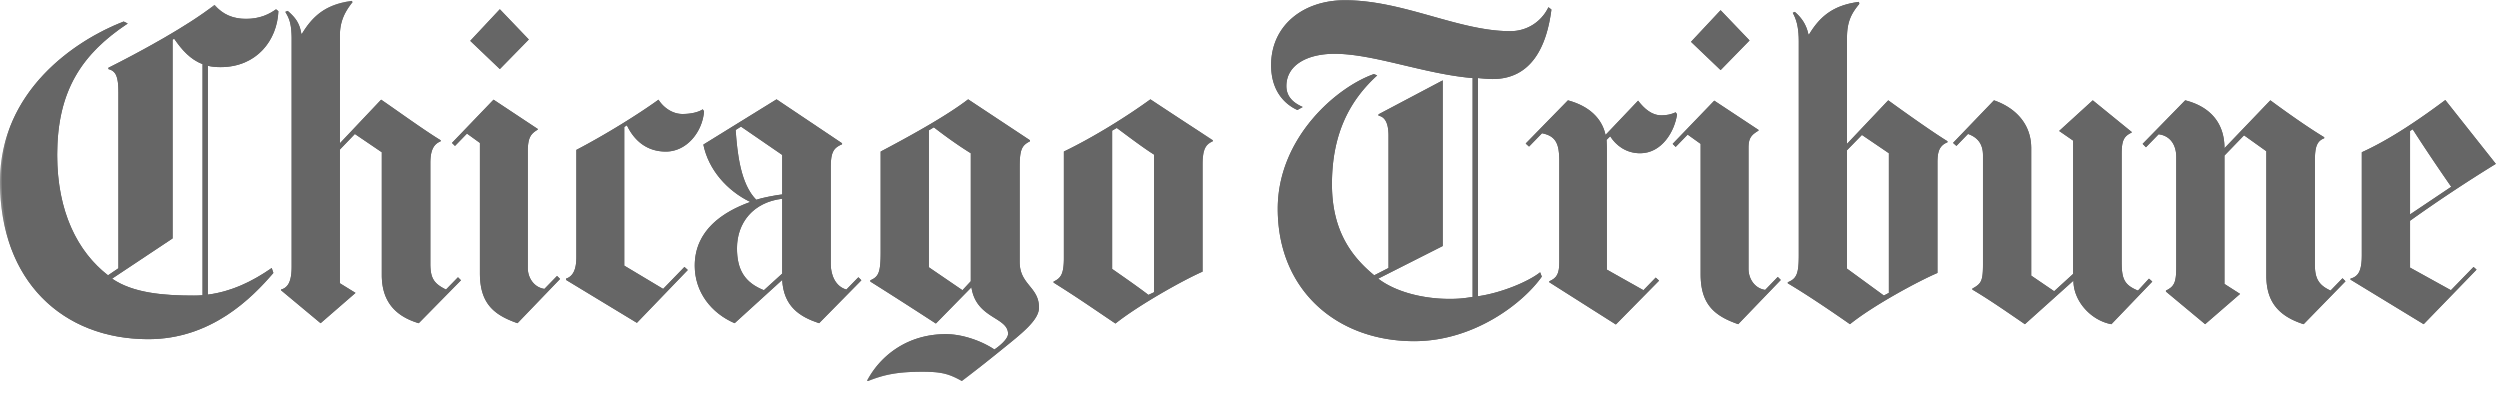
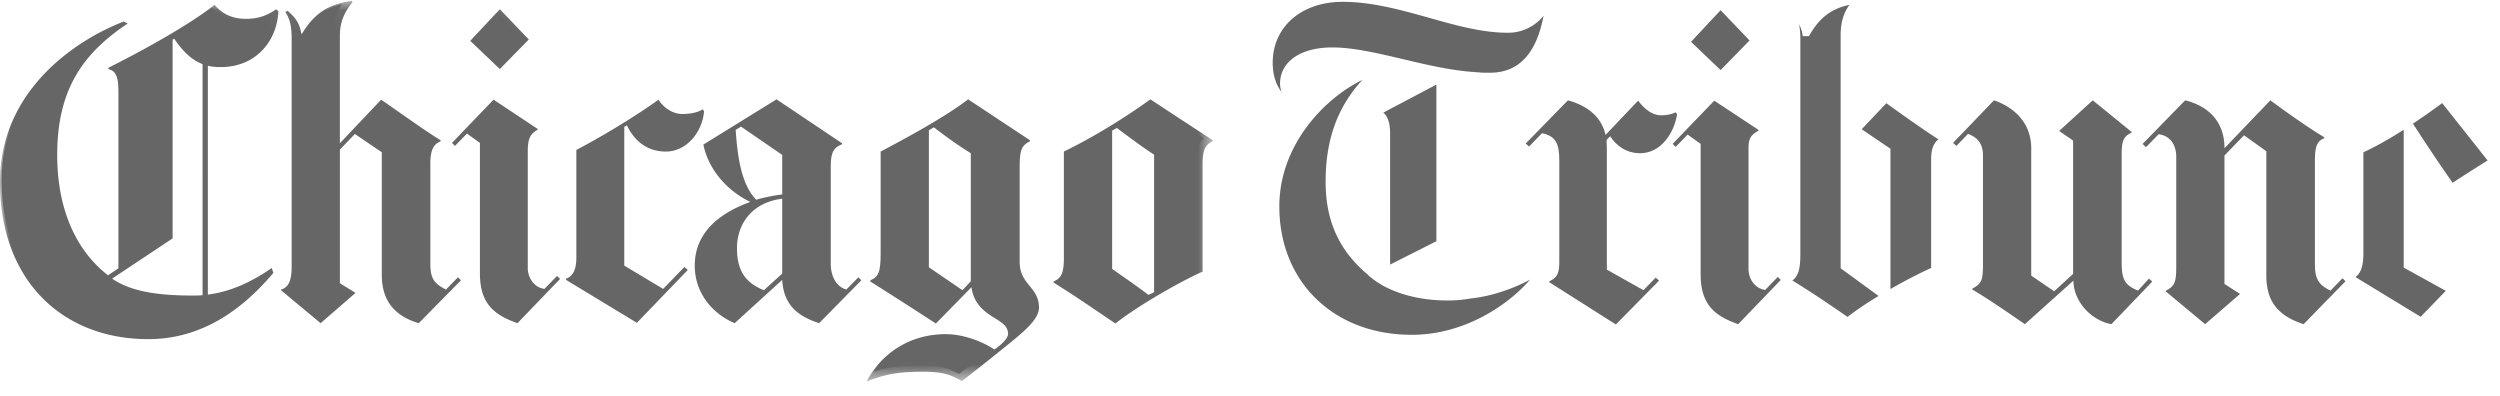
<svg xmlns="http://www.w3.org/2000/svg" xmlns:xlink="http://www.w3.org/1999/xlink" width="120" height="19" viewBox="0 0 120 19">
  <defs>
    <path id="a" d="M29.117 18.29H.013V.044H58.22V18.29z" />
  </defs>
  <g fill="none" fill-rule="evenodd">
-     <path fill="#666" d="M25.382 1.896l-1.39 1.42-1.42-1.355 1.42-1.517 1.39 1.452M33.794 5.343c-.073.963-.81 1.932-1.835 1.932-.956 0-1.545-.58-1.867-1.26l-.127.079v6.657l1.866 1.117 1.023-1.054.16.146-2.443 2.536-3.4-2.06v-.062c.35-.112.494-.465.494-1.024V7.196c1.437-.752 2.995-1.723 3.944-2.41.183.305.608.686 1.15.686.447 0 .798-.102.972-.225l.063.096M26.883 13.389l-2.043 2.124c-1.15-.4-1.804-.959-1.804-2.396V6.861l-.622-.45-.575.593-.144-.143 1.995-2.076 2.122 1.405v.03c-.327.2-.478.368-.478 1.055v5.588c0 .469.295.933.799 1.005l.605-.622.145.143M22.126 13.453l-2.027 2.06c-1.07-.321-1.773-.995-1.773-2.315V7.307l-1.292-.877-.72.749v6.417l.751.463-1.676 1.454-1.9-1.582v-.032c.315-.087.51-.351.51-1.101V1.88c0-.798-.143-1.038-.303-1.31l.113-.047c.35.305.568.562.655 1.1h.03C15.01.766 15.65.203 16.89.043l.032.063c-.345.425-.606.887-.606 1.598v5.173l1.979-2.092c.722.491 2.067 1.47 2.858 1.948v.047c-.278.12-.496.336-.496 1.04v4.836c0 .707.176.958.751 1.243l.576-.59.143.144M55.395 14.027V7.42c-.541-.337-1.42-1.008-1.79-1.279l-.222.128v6.64c.27.192 1.18.815 1.74 1.246l.272-.128zM58.22 6.78c-.32.145-.495.336-.495 1.103v5.155c-.95.413-3.098 1.625-4.183 2.491-1.165-.783-1.773-1.214-2.97-1.965v-.048c.336-.16.494-.335.494-1.132V7.275C52.52 6.573 54.1 5.583 55.22 4.77a340.73 340.73 0 0 0 3 1.964v.047zM46.598 13.5V7.355c-.896-.552-1.773-1.245-1.773-1.245l-.239.144v6.576l1.612 1.1.4-.43zm3.273 1.263c0 .619-.871 1.274-1.82 2.044a80.515 80.515 0 0 1-1.883 1.483c-.618-.346-.972-.446-1.885-.446-1.15 0-1.805.119-2.618.446l-.048-.017c.655-1.22 1.955-2.234 3.784-2.234.814 0 1.734.338 2.329.736.16-.1.657-.476.657-.752 0-.815-1.533-.717-1.758-2.235l-1.707 1.741c-2.002-1.302-3.144-2.013-3.144-2.013v-.063c.393-.168.494-.367.494-1.357v-4.82c1.69-.89 3.253-1.782 4.199-2.507l2.968 1.964v.047c-.367.192-.495.351-.495 1.228v4.568c0 1.092.927 1.194.927 2.187z" />
    <g>
      <mask id="b" fill="#fff">
        <use xlink:href="#a" />
      </mask>
-       <path fill="#666" d="M37.546 13.134V9.54c-1.389.165-2.17 1.15-2.17 2.378 0 1.023.365 1.645 1.292 2.012l.878-.797zm0-3.8V7.436l-1.978-1.359-.256.161c.078 1.125.236 2.597.99 3.352.273-.095.914-.219 1.244-.256zm3.8 4.119l-2.028 2.06c-.922-.305-1.7-.79-1.772-2.077l-2.283 2.077c-1.118-.48-1.915-1.489-1.915-2.762 0-1.71 1.38-2.592 2.65-3.05v-.016c-1.09-.53-1.989-1.533-2.236-2.745l3.512-2.171 3.145 2.108v.048c-.383.158-.542.35-.542 1.068v4.678c0 .525.22 1.08.75 1.228l.575-.59.144.144zM9.723 14.17V3.078c-.583-.222-.99-.678-1.358-1.214l-.08.033v9.547l-2.904 1.93c.993.688 2.442.814 3.926.814.14 0 .278-.004.416-.016zM13.363.539c-.06 1.39-1.038 2.683-2.78 2.683-.22 0-.42-.019-.606-.064v10.984c1.119-.143 2.132-.625 3.065-1.278l.08.238c-1.034 1.207-2.986 3.178-6.002 3.178C3.014 16.28 0 13.492 0 8.727c0-4.367 3.603-6.79 5.938-7.694l.193.096C3.927 2.59 2.746 4.357 2.746 7.436c0 2.713.972 4.644 2.44 5.779l.497-.338V4.449c0-.772-.112-1.036-.48-1.134v-.062c1.47-.735 3.8-1.997 5.095-3.018.398.465.894.67 1.514.67.68 0 1.136-.239 1.438-.461l.112.094z" mask="url(#b)" />
      <path fill="#666" d="M9.307 14.187c-1.484 0-2.933-.126-3.926-.813l2.904-1.931V1.896l.08-.033c.368.536.775.992 1.358 1.214V14.17a4.677 4.677 0 0 1-.416.016zM13.25.444c-.302.222-.758.46-1.438.46-.62 0-1.116-.204-1.514-.67-1.295 1.022-3.626 2.284-5.094 3.019v.062c.367.098.48.362.48 1.134v8.428l-.498.338c-1.468-1.135-2.44-3.066-2.44-5.779 0-3.079 1.181-4.846 3.385-6.307l-.193-.096C3.603 1.937 0 4.36 0 8.727c0 4.765 3.014 7.552 7.12 7.552 3.016 0 4.968-1.97 6.002-3.178l-.08-.238c-.933.653-1.946 1.135-3.065 1.278V3.157c.185.045.387.064.605.064 1.743 0 2.72-1.293 2.78-2.683L13.25.444zM36.668 13.93c-.927-.367-1.293-.99-1.293-2.012 0-1.229.782-2.213 2.171-2.378v3.593l-.878.797zm-.367-4.341c-.753-.755-.91-2.227-.99-3.352l.257-.161 1.978 1.36v1.897c-.33.037-.971.161-1.245.256zm4.901 3.719l-.575.59c-.53-.147-.75-.703-.75-1.228V7.993c0-.718.16-.91.542-1.068v-.048l-3.145-2.108-3.512 2.171c.247 1.212 1.145 2.215 2.236 2.745V9.7c-1.27.458-2.65 1.34-2.65 3.05 0 1.273.797 2.282 1.915 2.762l2.283-2.077c.072 1.287.85 1.772 1.772 2.077l2.028-2.06-.144-.144zm4.996.622l-1.612-1.101V6.254l.24-.144s.876.693 1.772 1.245V13.5l-.4.43zm2.746-1.355V8.008c0-.877.128-1.036.495-1.228v-.047l-2.968-1.964c-.946.725-2.51 1.617-4.2 2.506v4.82c0 .99-.1 1.19-.493 1.358v.063s1.142.711 3.144 2.013l1.707-1.741c.225 1.518 1.758 1.42 1.758 2.235 0 .276-.498.651-.657.752-.595-.398-1.515-.736-2.329-.736-1.829 0-3.13 1.014-3.784 2.234l.048.017c.813-.327 1.467-.446 2.618-.446.913 0 1.267.1 1.885.446 0 0 .64-.48 1.883-1.483.949-.77 1.82-1.425 1.82-2.044 0-.993-.927-1.095-.927-2.187zm6.18 1.58c-.56-.432-1.472-1.055-1.741-1.247V6.27l.223-.128c.369.27 1.248.942 1.79 1.28v6.606l-.273.128zm3.096-7.423a340.73 340.73 0 0 1-3-1.964c-1.12.814-2.7 1.804-4.154 2.506v5.109c0 .797-.158.973-.495 1.132v.048c1.198.75 1.806 1.182 2.97 1.965 1.086-.866 3.235-2.078 4.184-2.49V7.882c0-.767.175-.958.495-1.103v-.047zm-36.237 6.576l-.576.59c-.575-.285-.75-.536-.75-1.243V7.819c0-.703.217-.92.495-1.04v-.046c-.79-.479-2.136-1.457-2.858-1.948l-1.98 2.092V1.704c0-.71.262-1.173.607-1.598l-.032-.062c-1.24.158-1.88.722-2.394 1.579h-.031c-.087-.538-.305-.795-.655-1.1l-.113.047c.16.272.303.512.303 1.31v10.918c0 .75-.195 1.014-.51 1.101v.032l1.9 1.582 1.676-1.454-.75-.463V7.18l.719-.749 1.292.877v5.891c0 1.32.703 1.994 1.773 2.315l2.027-2.06-.143-.144zm4.755-.063l-.605.622c-.504-.072-.8-.536-.8-1.005V7.275c0-.687.152-.855.479-1.054v-.03L23.69 4.784l-1.995 2.076.144.143.575-.592.622.449v6.256c0 1.437.654 1.996 1.804 2.396l2.043-2.124-.145-.143zm6.993-7.999c-.174.123-.525.225-.973.225-.54 0-.966-.381-1.149-.687-.95.688-2.507 1.66-3.944 2.411v5.154c0 .56-.144.912-.494 1.024v.062l3.4 2.06 2.442-2.536-.16-.146-1.022 1.054-1.866-1.117V6.094l.127-.08c.322.681.91 1.261 1.867 1.261 1.024 0 1.762-.97 1.835-1.932l-.063-.096zm-8.349-3.35l-1.39 1.418-1.42-1.354 1.42-1.517 1.39 1.452z" mask="url(#b)" />
    </g>
    <path fill="#666" d="M41.925 17.843c.667-.217 1.297-.303 2.244-.303.863 0 1.26.085 1.867.41.19-.145.68-.523 1.454-1.142-.524-.347-1.402-.693-2.203-.693-1.382 0-2.605.64-3.362 1.728zm-5.788-8.149l-.002-.002-.186.074c-1.676.604-2.525 1.57-2.525 2.871 0 1.082.648 2.04 1.694 2.533l1.318-1.198c-.942-.39-1.365-1.06-1.365-2.166 0-.922.41-1.67 1.095-2.122l-.029.01zm15.006-2.416v4.992c0 .624-.1.94-.372 1.155.789.498 1.34.87 2.009 1.323l.643.434c.406-.314.92-.66 1.464-.995a45.08 45.08 0 0 0-1.436-1.032l-.373-.261.001-.099v-6.58c-.62.373-1.28.741-1.936 1.063zm-8.795-.002v4.706c0 .795-.06 1.163-.371 1.394l2.804 1.796 1.182-1.207-1.68-1.148V6.213c-.564.325-1.209.679-1.935 1.063zm-8.48-.363c.244.988.953 1.864 1.935 2.395-.542-.771-.705-1.934-.79-3.102l-1.144.707zm-6.126.283v5.04c0 .207-.006.76-.366 1.058l3.05 1.847 1.183-1.23-1.948-1.166V6.102c-.605.369-1.262.746-1.92 1.094zm2.4-1.393l.008.016c.249.525.744 1.152 1.695 1.152.86 0 1.47-.772 1.614-1.553-.225.081-.508.13-.815.13-.501 0-.926-.29-1.187-.617-.356.253-.806.553-1.314.872zm-13.11.36l1.37.929v5.992c0 1.083.492 1.749 1.533 2.095.1-.1.67-.68 1.23-1.25-.615-.317-.813-.65-.813-1.387V7.705c0-.52.117-.852.37-1.061a52.615 52.615 0 0 1-1.818-1.238l-.698-.484-1.174 1.24zm5.387-.014l.693.5v6.355c0 1.315.574 1.808 1.564 2.172l1.212-1.26c-.562-.136-.859-.673-.859-1.167V7.161c0-.59.113-.858.356-1.063-.315-.21-1.573-1.042-1.781-1.18l-1.185 1.231zm22.443-.276c.153.119.932.72 1.722 1.206l.09.056v6.314l.03.197c.113.772.603 1.079 1.034 1.35.357.223.725.454.725.913a.463.463 0 0 1-.025.13c.621-.513 1.13-.994 1.13-1.39 0-.417-.188-.648-.405-.916-.245-.302-.523-.645-.523-1.272V7.894c0-.748.1-1.044.374-1.254l-2.652-1.753c-.39.291-.887.618-1.5.986zm8.757.01l.259.194c.428.319 1.076.802 1.504 1.067l.09.056v6.637c.75-.438 1.47-.817 1.95-1.034V7.769c0-.595.104-.916.371-1.127L55.11 4.885c-.415.298-.926.643-1.491.999zm-18.011-.045l2.014 1.385v5.88l-.01.011.01.198c.065 1.165.762 1.596 1.532 1.867l1.224-1.244c-.588-.216-.805-.841-.805-1.378V7.88c0-.59.113-.897.411-1.103L37.156 4.88l-1.548.957zM5.448 3.172c.254.213.312.597.312 1.164v8.368l2.22-1.477V1.796a52.85 52.85 0 0 1-2.532 1.376zM.077 8.614c0 4.471 2.72 7.36 6.93 7.36 2.814 0 4.704-1.817 5.564-2.776-.904.56-1.787.903-2.683 1.018l-.089.01v.015l-.605.023c-1.39 0-2.956-.1-4.035-.848l-.23-.16.019-.012c-1.146-.889-2.507-2.636-2.507-5.921 0-2.582.817-4.392 2.688-5.892C2.563 2.66.077 5.081.077 8.614zm22.649-6.775c.2.19.95.907 1.149 1.095l1.129-1.153L23.88.606 22.726 1.84zM8.359 1.572l.049.07c.303.442.691.924 1.269 1.143l.122.046v.001l.109.027c.162.04.346.058.56.058 1.612 0 2.434-1.156 2.565-2.3-.4.24-.836.364-1.334.364-.626 0-1.124-.208-1.528-.611-.517.395-1.157.809-1.812 1.202zm6.185.035l-.055.092h-.301l-.026-.16a1.514 1.514 0 0 0-.131-.423c.027.171.045.379.045.65v10.919c0 .587-.122.953-.382 1.15.293.244 1.385 1.154 1.579 1.314l1.358-1.178-.62-.382V1.59c0-.603.182-1.04.406-1.388-.821.188-1.393.604-1.873 1.404zM112.584 13.5l-2.01 2.06c-1.294-.415-1.79-1.165-1.79-2.33V7.258l-1.07-.764-.94.972v6.163l.75.479-1.677 1.452-1.882-1.566v-.046c.4-.193.495-.39.495-1.119v-5.3c0-.59-.305-1.02-.847-1.084l-.607.623-.16-.162 2.044-2.09c1.196.303 1.885 1.087 1.885 2.298l2.202-2.298c.734.543 1.794 1.296 2.586 1.772v.048c-.336.128-.447.384-.447 1.055v5.042c0 .697.238.975.75 1.215l.575-.592.143.145M103.31 13.515l-1.963 2.045c-.974-.175-1.822-1.103-1.822-2.09l-2.33 2.09c-.913-.625-1.737-1.198-2.522-1.661v-.047c.427-.232.51-.358.51-1.165V7.45c0-.555-.27-.862-.719-1.022l-.556.575-.161-.144 1.964-2.043c.974.335 1.788 1.086 1.788 2.298v6.116l1.1.75.91-.831V6.748l-.67-.462 1.614-1.47 1.866 1.518v.03c-.353.166-.479.351-.479 1.007v5.188c0 .815.113 1.117.783 1.389l.528-.574.158.14M83.978 1.942L82.59 3.364l-1.421-1.357L82.589.49l1.39 1.452M85.477 13.438l-2.043 2.122c-1.149-.4-1.803-.958-1.803-2.394v-6.26l-.624-.446-.575.592-.144-.146 1.997-2.074 2.124 1.404v.033c-.327.199-.48.338-.48.814v5.826c0 .47.296.935.8 1.007l.605-.623.143.145" />
    <path fill="#666" d="M80.498 5.487c-.112.799-.718 1.868-1.773 1.868-.676 0-1.164-.383-1.435-.815l-.176.175c.008.093.015.287.015.385v5.842l1.756.988.59-.606.16.146-2.074 2.105-3.194-2.027v-.047c.368-.16.479-.369.479-.927V7.705c0-.815-.175-1.18-.83-1.31l-.622.64-.16-.145 2.027-2.074c.992.267 1.63.846 1.804 1.661l1.564-1.645c.304.4.672.703 1.103.703.286 0 .495-.048.7-.145l.066.097" />
-     <path fill="#666" d="M74.468.46c-.226 1.763-.953 3.334-2.826 3.334-.22 0-.557-.033-.7-.047V14.22c1.133-.16 2.437-.71 2.985-1.15l.079.208c-.855 1.225-3.211 3.098-6.128 3.098-3.692 0-6.546-2.431-6.546-6.355 0-3.381 2.791-5.82 4.614-6.464l.16.063c-1.272 1.158-2.172 2.737-2.172 5.22 0 2.072.798 3.368 2.029 4.374l.686-.35V6.51c0-.688-.225-.91-.48-.958v-.064l3.082-1.629v7.95l-3.097 1.566c.83.638 2.154.972 3.414.972.432 0 .634-.02 1.118-.095V3.747c-2.299-.19-4.744-1.165-6.625-1.165-1.318 0-2.315.542-2.315 1.549 0 .606.479.867.784 1.005l-.255.143c-.56-.253-1.261-.865-1.261-2.155 0-1.88 1.512-3.112 3.543-3.112 2.81 0 5.45 1.484 7.933 1.484.765 0 1.474-.407 1.835-1.15l.143.113M117.66 8.965a91.16 91.16 0 0 1-1.85-2.76l-.128.08v4.007l1.979-1.327zm2.14-1.1a72.516 72.516 0 0 0-4.118 2.73v2.25l1.963 1.085 1.085-1.116.144.128-2.538 2.618-3.513-2.14v-.046c.349-.099.543-.321.543-1.12V7.308c1.42-.64 2.922-1.693 4.009-2.505l2.425 3.062zM90.666 14.06V7.354l-1.293-.878-.718.735v5.683l1.77 1.292.241-.128zm2.811-7.231c-.393.16-.48.457-.48.972v5.3c-.962.412-3.114 1.582-4.199 2.46-.77-.539-1.994-1.376-2.985-1.964v-.049c.431-.174.527-.418.527-1.293V1.99c0-.719-.128-1.084-.287-1.373l.095-.047c.336.287.56.623.656 1.086h.03C87.35.8 87.988.25 89.23.091l.016.095c-.345.424-.59.806-.59 1.628v5.092l1.98-2.09c.687.5 2.078 1.493 2.842 1.963v.05z" />
-     <path fill="#666" d="M90.426 14.187l-1.771-1.292V7.212l.718-.735 1.293.878v6.704l-.24.128zm3.051-7.408c-.764-.47-2.155-1.464-2.842-1.963l-1.98 2.09V1.814c0-.822.245-1.204.59-1.628L89.23.091c-1.24.159-1.88.708-2.395 1.565h-.03c-.096-.463-.32-.8-.656-1.086l-.095.047c.159.289.287.654.287 1.373v10.265c0 .875-.096 1.12-.527 1.293v.049c.99.588 2.216 1.425 2.985 1.963 1.085-.877 3.237-2.047 4.2-2.459v-5.3c0-.515.086-.812.48-.972v-.05zm22.205 3.513V6.286l.128-.08a91.16 91.16 0 0 0 1.85 2.76l-1.978 1.326zm1.693-5.49c-1.087.812-2.589 1.866-4.009 2.505v4.948c0 .798-.194 1.02-.543 1.12v.046l3.513 2.14 2.538-2.619-.144-.128-1.085 1.116-1.963-1.085v-2.25a72.516 72.516 0 0 1 4.118-2.73l-2.425-3.063zM74.325.346a2.008 2.008 0 0 1-1.835 1.15c-2.483 0-5.122-1.484-7.933-1.484-2.031 0-3.543 1.233-3.543 3.112 0 1.29.701 1.902 1.261 2.155l.255-.143c-.305-.138-.784-.399-.784-1.005 0-1.007.997-1.55 2.315-1.55 1.881 0 4.326.975 6.625 1.166v10.504a5.954 5.954 0 0 1-1.118.095c-1.26 0-2.585-.334-3.414-.972l3.097-1.566v-7.95l-3.082 1.629v.064c.255.047.48.27.48.958v6.355l-.686.35c-1.23-1.007-2.029-2.303-2.029-4.376 0-2.482.9-4.06 2.171-5.219l-.159-.063c-1.823.645-4.614 3.083-4.614 6.464 0 3.924 2.854 6.355 6.546 6.355 2.917 0 5.273-1.873 6.128-3.098l-.08-.207c-.547.44-1.85.99-2.983 1.15V3.746c.142.014.478.047.7.047 1.872 0 2.599-1.571 2.825-3.335l-.143-.113zm6.107 5.044a1.556 1.556 0 0 1-.7.145c-.43 0-.799-.304-1.103-.703l-1.564 1.645c-.174-.815-.812-1.394-1.804-1.66L73.234 6.89l.16.145.623-.64c.654.13.829.495.829 1.31v4.869c0 .558-.111.767-.48.927v.047l3.195 2.027 2.075-2.105-.161-.146-.59.606-1.756-.988V7.1c0-.098-.007-.292-.015-.385l.176-.175c.271.432.759.815 1.435.815 1.055 0 1.661-1.07 1.773-1.868l-.066-.097zm4.902 7.903l-.605.623c-.504-.072-.8-.537-.8-1.007V7.083c0-.476.153-.615.48-.814v-.033l-2.124-1.404-1.997 2.074.144.146.575-.592.624.446v6.26c0 1.436.654 1.995 1.803 2.394l2.043-2.122-.143-.145zM82.59.49l-1.421 1.517 1.42 1.357 1.39-1.422L82.588.49zm20.561 12.884l-.528.574c-.67-.272-.783-.574-.783-1.389V7.371c0-.656.126-.84.479-1.007v-.03l-1.866-1.518-1.613 1.47.67.462v6.4l-.91.831-1.101-.75V7.115c0-1.212-.814-1.963-1.788-2.298L93.747 6.86l.161.144.556-.575c.45.16.719.467.719 1.022v5.237c0 .807-.083.933-.51 1.165v.047c.785.463 1.61 1.036 2.522 1.661l2.33-2.09c0 .987.848 1.915 1.822 2.09l1.962-2.045-.158-.14zm9.29-.018l-.576.592c-.51-.24-.75-.518-.75-1.215V7.691c0-.671.112-.927.448-1.055v-.048c-.792-.476-1.852-1.229-2.586-1.772l-2.202 2.298c0-1.21-.689-1.995-1.885-2.298l-2.044 2.09.16.162.607-.623c.542.064.847.494.847 1.084v5.3c0 .729-.096.926-.495 1.119v.046l1.882 1.566 1.677-1.452-.75-.48V7.467l.94-.972 1.07.764v5.972c0 1.165.496 1.915 1.79 2.33l2.01-2.06-.143-.144z" />
    <path fill="#666" d="M113.443 7.31v4.831c0 .607-.112.96-.38 1.158l3.128 1.906 1.207-1.244-2.02-1.117V6.228c-.704.45-1.347.81-1.935 1.083zm-36.14-1.04l.034.055c.137.218.535.726 1.274.726.895 0 1.395-.868 1.547-1.521-.166.05-.339.082-.54.082-.385 0-.756-.214-1.108-.613l-1.207 1.27zm3.708-.073l.697.497v6.358c0 1.314.573 1.807 1.563 2.171l1.212-1.26c-.561-.136-.857-.672-.857-1.167V6.969c0-.45.135-.66.352-.829l-1.78-1.176-1.187 1.233zm26.674.01c.009.005 1.176.84 1.176.84v6.068c0 1.097.47 1.731 1.55 2.11l1.213-1.243c-.502-.245-.812-.569-.812-1.362V7.577c0-.504.064-.858.317-1.077a40.19 40.19 0 0 1-2.244-1.546l-1.2 1.252zm-18.324-.004l1.381.937v6.733c.736-.42 1.453-.787 1.952-1.008V7.686c0-.358.036-.745.35-.998-.801-.513-1.982-1.36-2.5-1.734l-1.183 1.249zm9.67-.052l.556.383v6.41c.001-.003.015-.015.015-.015v.427c0 .839.711 1.673 1.572 1.877l1.202-1.252c-.717-.31-.84-.715-.84-1.536V7.258c0-.556.097-.84.365-1.04l-1.555-1.265L99.03 6.15zm16.791-.216l.035.055a90.425 90.425 0 0 0 1.868 2.784c.57-.373 1.14-.738 1.68-1.072l-2.18-2.753c-.495.366-.958.69-1.403.986zm-21.361.223c.526.207.798.6.798 1.179v5.237c0 .695-.07.96-.382 1.187a46.423 46.423 0 0 1 2.189 1.444l1.315-1.18-1.187-.808V7c0-1.308-1.008-1.868-1.548-2.076l-1.185 1.233zm-20.433-.037c.736.182.894.698.894 1.47v4.869c0 .437-.071.737-.35.951l2.848 1.808c.121-.124.668-.68 1.232-1.251l-1.827-1.028V6.986l-.015-.374-.045-.209c-.152-.713-.7-1.218-1.568-1.48l-1.17 1.198zm29.58.048c.57.11.928.572.928 1.247v5.3c0 .615-.08.925-.398 1.156l1.593 1.325 1.362-1.18-.622-.397V7c0-1.06-.57-1.775-1.64-2.081l-1.223 1.25zm-37.207-.764c.212.182.324.508.324.99v6.306l2.222-1.123V4.06L66.4 5.405zm-4.993 4.502c0 3.629 2.614 6.164 6.356 6.164 2.567 0 4.672-1.472 5.68-2.651-.663.367-1.664.743-2.588.873l-.217.031v-.005l-.038.006a6.105 6.105 0 0 1-1.147.098c-1.386 0-2.706-.378-3.53-1.012l-.24-.184.014-.007c-1.409-1.165-2.068-2.595-2.068-4.495 0-2.02.566-3.589 1.764-4.889-1.8.87-3.986 3.111-3.986 6.07zm19.914-8.022l1.15 1.098L83.6 1.827 82.477.653c-.201.216-.964 1.029-1.155 1.232zm5.561-.245l-.055.093h-.293l-.031-.152a1.72 1.72 0 0 0-.147-.416c.035.198.06.42.06.712V12.14c0 .723-.069 1.09-.385 1.323.88.537 1.888 1.218 2.648 1.748a15.78 15.78 0 0 1 1.493-1.004l-1.822-1.33V1.7c0-.706.178-1.119.422-1.47-.98.214-1.476.72-1.89 1.41zM61.09 3.01c0 .647.187 1.097.427 1.41a1.147 1.147 0 0 1-.075-.403c0-1.057.984-1.74 2.505-1.74 1.018 0 2.174.274 3.398.563 1.069.253 2.174.515 3.242.604 0 0 .298.026.517.04.272.016.425.006.425.006 1.37 0 2.226-.926 2.56-2.734a2.17 2.17 0 0 1-1.713.816c-1.23 0-2.464-.347-3.772-.715C67.258.48 65.866.088 64.443.088c-1.974 0-3.353 1.201-3.353 2.922z" />
  </g>
</svg>